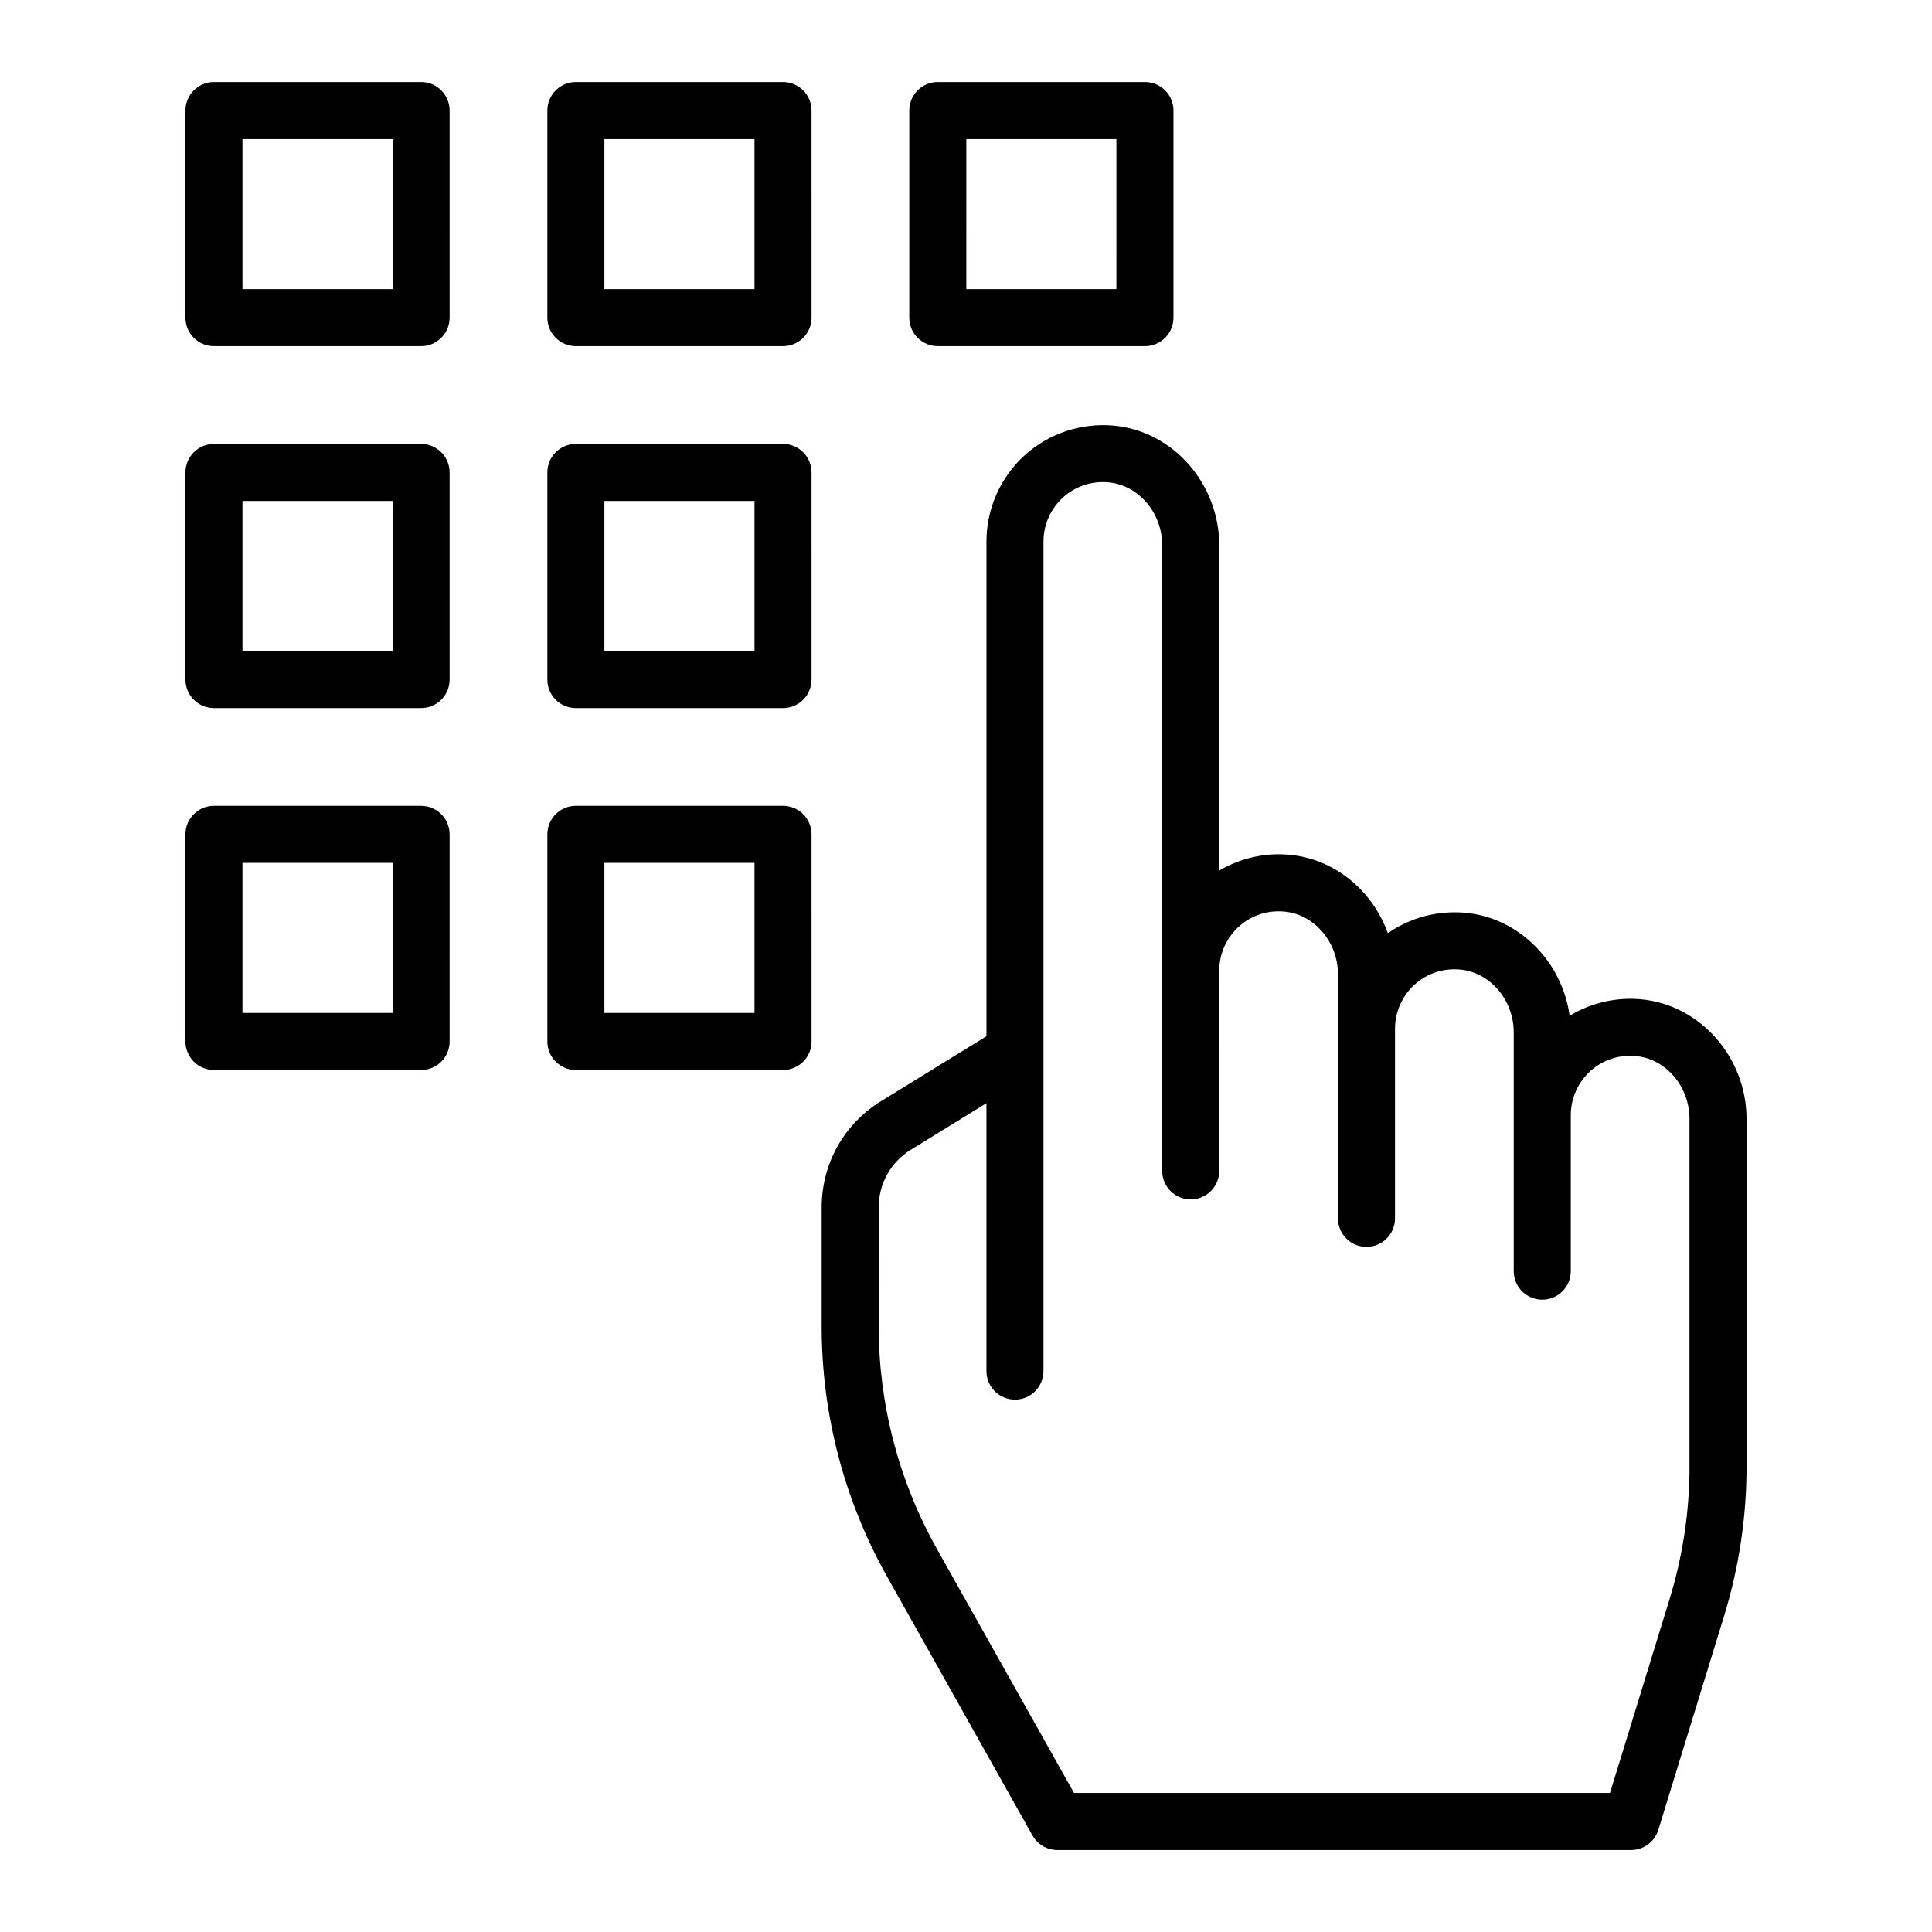
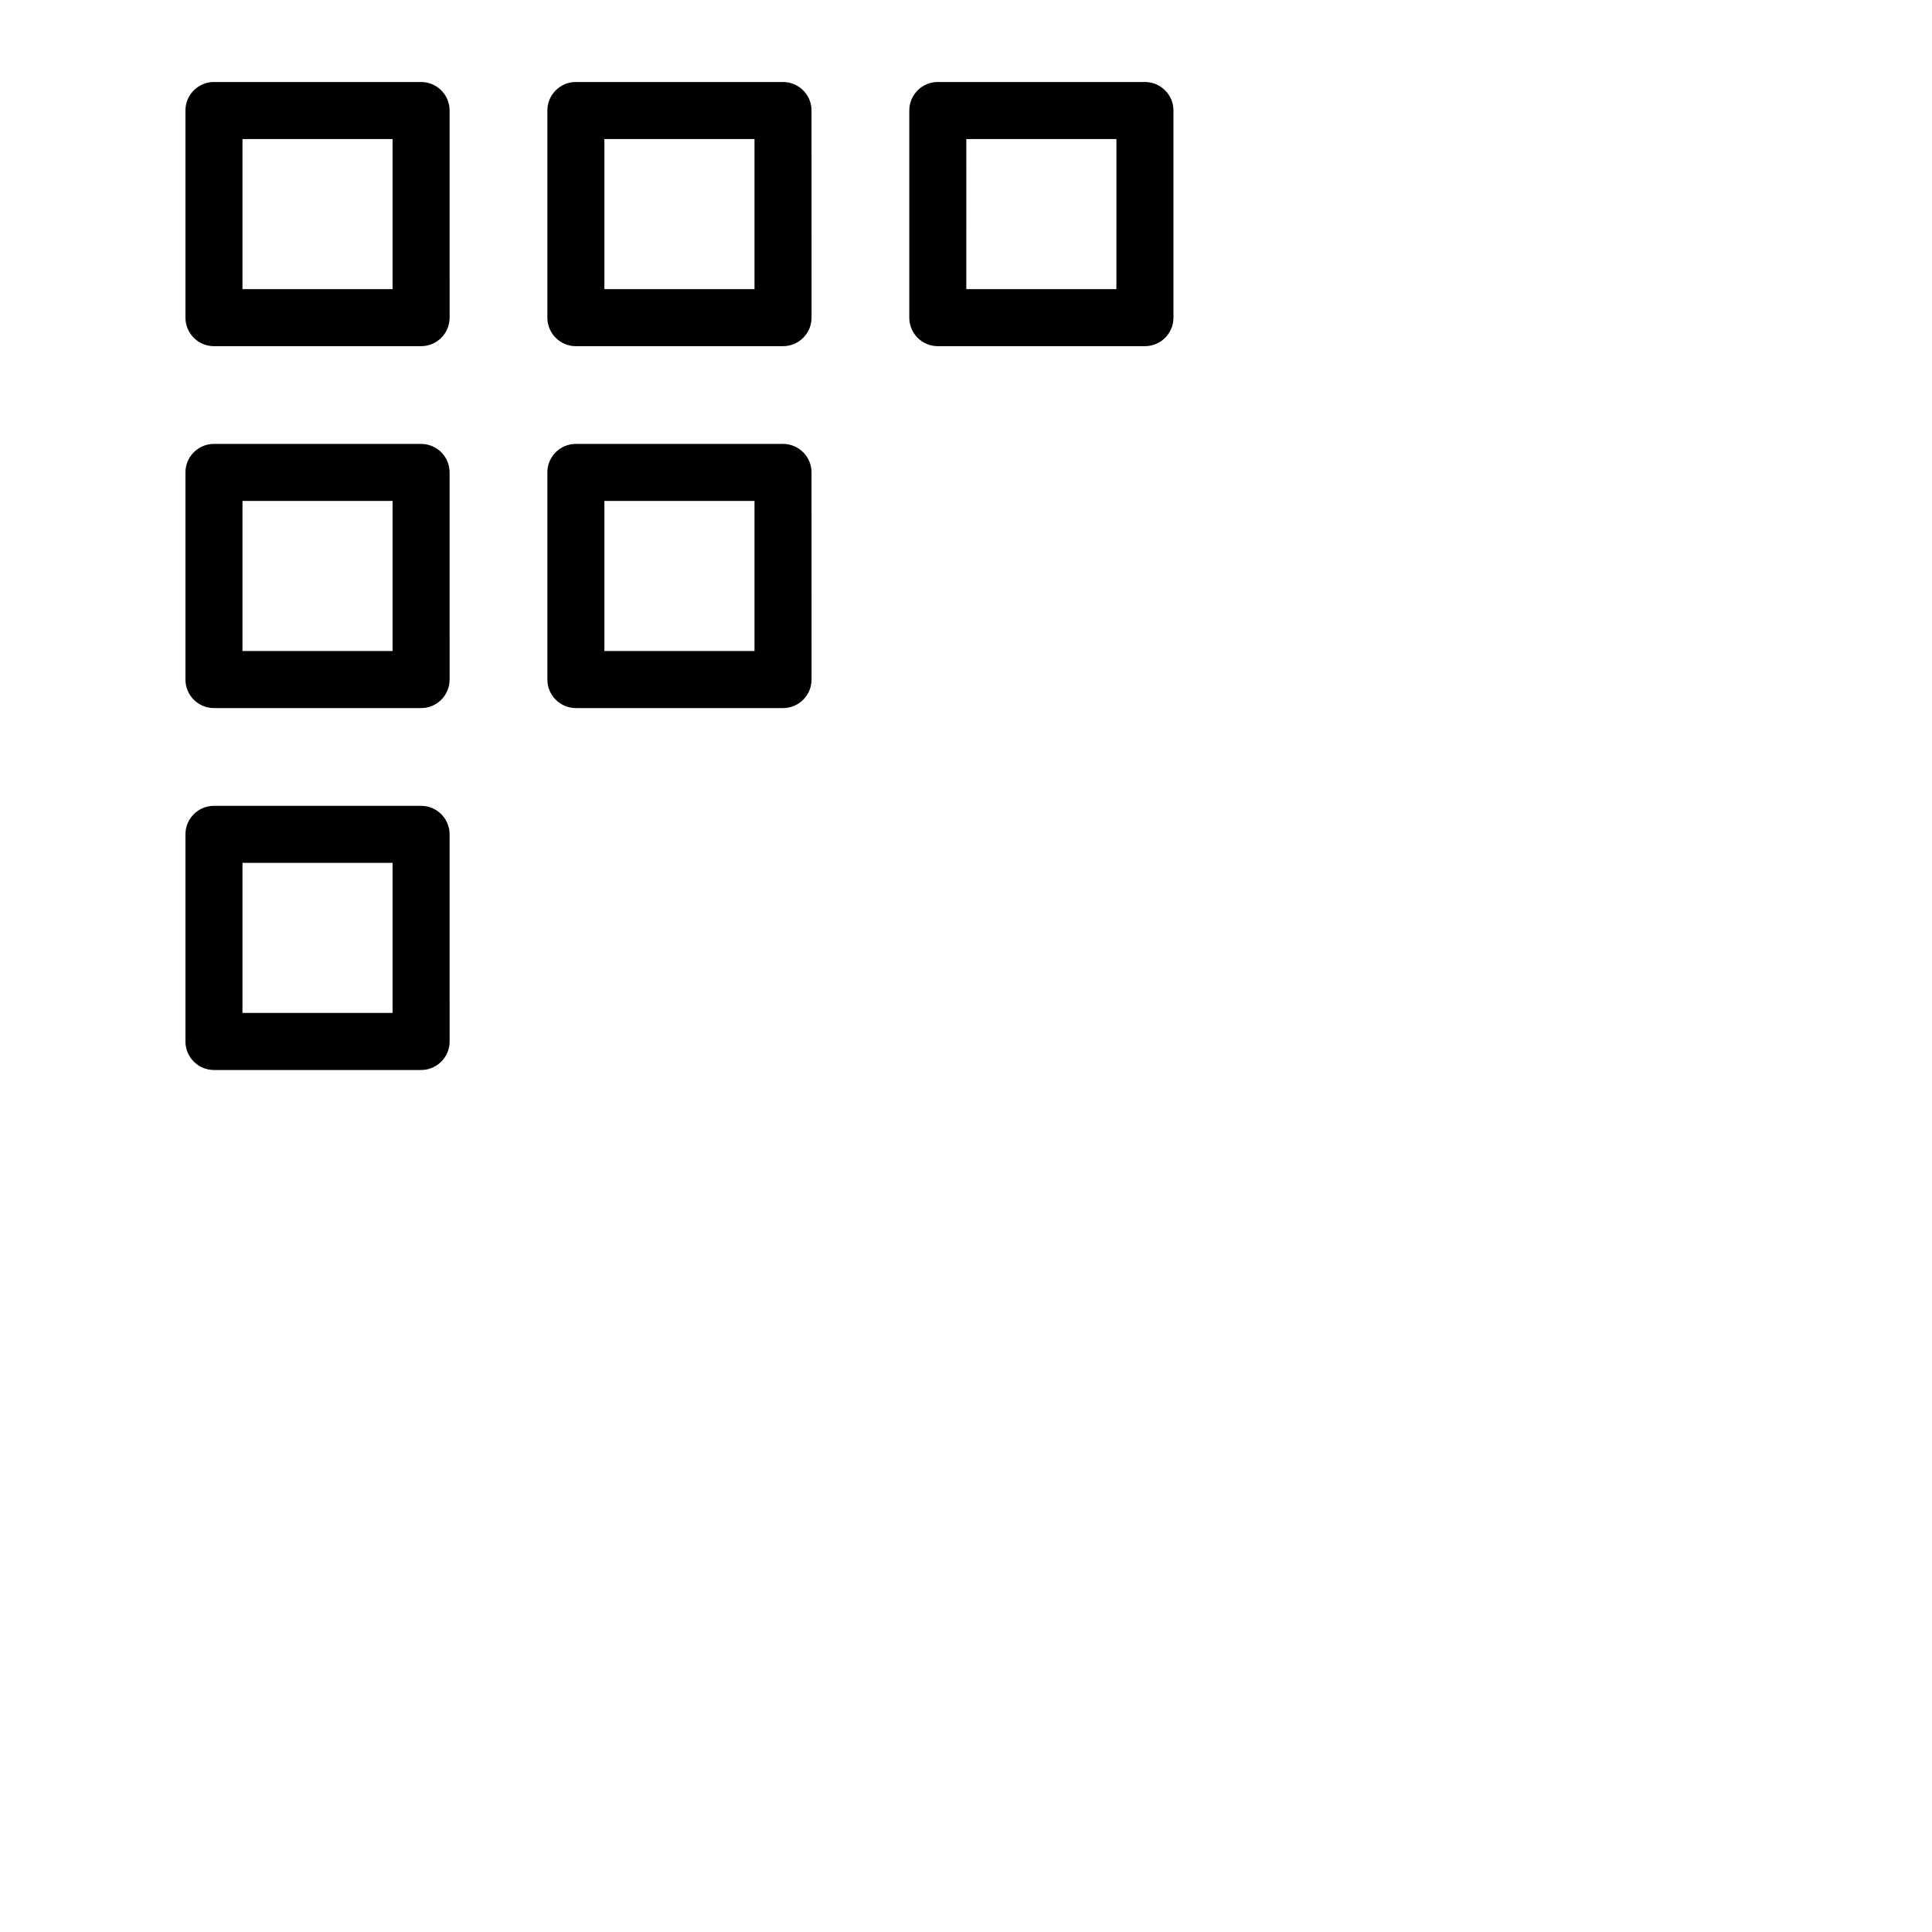
<svg xmlns="http://www.w3.org/2000/svg" fill="#000000" width="800px" height="800px" version="1.1" viewBox="144 144 512 512">
  <g>
    <path d="m255.59 165.73h-54.887c-4.172 0-7.559 3.379-7.559 7.559v54.891c0 4.176 3.387 7.559 7.559 7.559h54.891c4.172 0 7.559-3.379 7.559-7.559l-0.004-54.891c0-4.176-3.387-7.559-7.559-7.559zm-7.555 54.891h-39.777v-39.777h39.777z" />
    <path d="m351.51 165.73h-54.895c-4.172 0-7.559 3.379-7.559 7.559v54.891c0 4.176 3.387 7.559 7.559 7.559h54.895c4.172 0 7.559-3.379 7.559-7.559l-0.004-54.891c0-4.176-3.383-7.559-7.555-7.559zm-7.559 54.891h-39.781v-39.777h39.781z" />
    <path d="m392.53 165.73c-4.172 0-7.559 3.379-7.559 7.559v54.891c0 4.176 3.387 7.559 7.559 7.559h54.891c4.172 0 7.559-3.379 7.559-7.559v-54.891c0-4.176-3.387-7.559-7.559-7.559zm47.328 54.891h-39.777l0.004-39.777h39.777z" />
    <path d="m255.59 261.64h-54.887c-4.172 0-7.559 3.379-7.559 7.559v54.891c0 4.176 3.387 7.559 7.559 7.559h54.891c4.172 0 7.559-3.379 7.559-7.559l-0.004-54.891c0-4.176-3.387-7.559-7.559-7.559zm-7.555 54.887h-39.777v-39.777h39.777z" />
    <path d="m255.59 357.55h-54.887c-4.172 0-7.559 3.379-7.559 7.559v54.891c0 4.176 3.387 7.559 7.559 7.559h54.891c4.172 0 7.559-3.379 7.559-7.559l-0.004-54.891c0-4.172-3.387-7.559-7.559-7.559zm-7.555 54.891h-39.777v-39.777h39.777z" />
    <path d="m351.51 261.64h-54.895c-4.172 0-7.559 3.379-7.559 7.559v54.891c0 4.176 3.387 7.559 7.559 7.559h54.895c4.172 0 7.559-3.379 7.559-7.559l-0.004-54.891c0-4.176-3.383-7.559-7.555-7.559zm-7.559 54.887h-39.781v-39.777h39.781z" />
-     <path d="m351.51 357.55h-54.895c-4.172 0-7.559 3.379-7.559 7.559v54.891c0 4.176 3.387 7.559 7.559 7.559h54.895c4.172 0 7.559-3.379 7.559-7.559l-0.004-54.891c0-4.172-3.383-7.559-7.555-7.559zm-7.559 54.891h-39.781v-39.777h39.781z" />
-     <path d="m579.01 408.83c-6.711-0.629-13.391 0.926-19.039 4.352-1.977-14.316-13.359-25.926-27.539-27.277-7.344-0.691-14.664 1.25-20.641 5.394-4.019-11.199-13.984-19.629-25.938-20.766-6.594-0.641-13.156 0.867-18.742 4.176v-86.207c0-16.289-12.227-30.215-27.836-31.703-8.695-0.816-17.336 2.047-23.754 7.875-6.418 5.836-10.102 14.156-10.102 22.828v131.11l-27.93 17.207c-9.855 6.066-15.734 16.594-15.734 28.168v31.609c0 23.137 5.984 46.023 17.316 66.191l38.543 68.629c1.34 2.383 3.859 3.859 6.59 3.859h152.04c3.316 0 6.246-2.168 7.227-5.336l17.418-56.645c3.961-12.883 5.969-26.25 5.969-39.727v-92.031c-0.008-16.289-12.238-30.215-27.852-31.703zm12.73 123.73c0 11.969-1.785 23.84-5.301 35.281l-15.777 51.312h-142.04l-36.379-64.77c-10.055-17.914-15.375-38.246-15.375-58.789l-0.004-31.617c0-6.289 3.195-12 8.543-15.297l20.008-12.324v71c0 4.176 3.387 7.559 7.559 7.559 4.172 0 7.559-3.379 7.559-7.559v-219.86c0-4.422 1.879-8.664 5.148-11.645 3.32-3.019 7.648-4.449 12.152-4.016 7.941 0.754 14.16 8.074 14.16 16.66v165.8c0 4.176 3.387 7.559 7.559 7.559 4.172 0 7.559-3.379 7.559-7.559l-0.004-53.055c0-4.418 1.879-8.664 5.152-11.645 3.32-3.023 7.637-4.438 12.148-4.016 7.945 0.754 14.168 8.074 14.168 16.66v64.637c0 4.176 3.387 7.559 7.559 7.559s7.559-3.379 7.559-7.559v-50.27c0-4.422 1.879-8.664 5.152-11.648 3.316-3.019 7.648-4.434 12.141-4.012 7.945 0.754 14.168 8.074 14.168 16.656v63.266c0 4.176 3.387 7.559 7.559 7.559s7.559-3.379 7.559-7.559v-41.344c0-4.422 1.879-8.672 5.152-11.648 3.309-3.019 7.644-4.434 12.141-4.012 7.945 0.754 14.168 8.074 14.168 16.66v92.031z" />
  </g>
</svg>